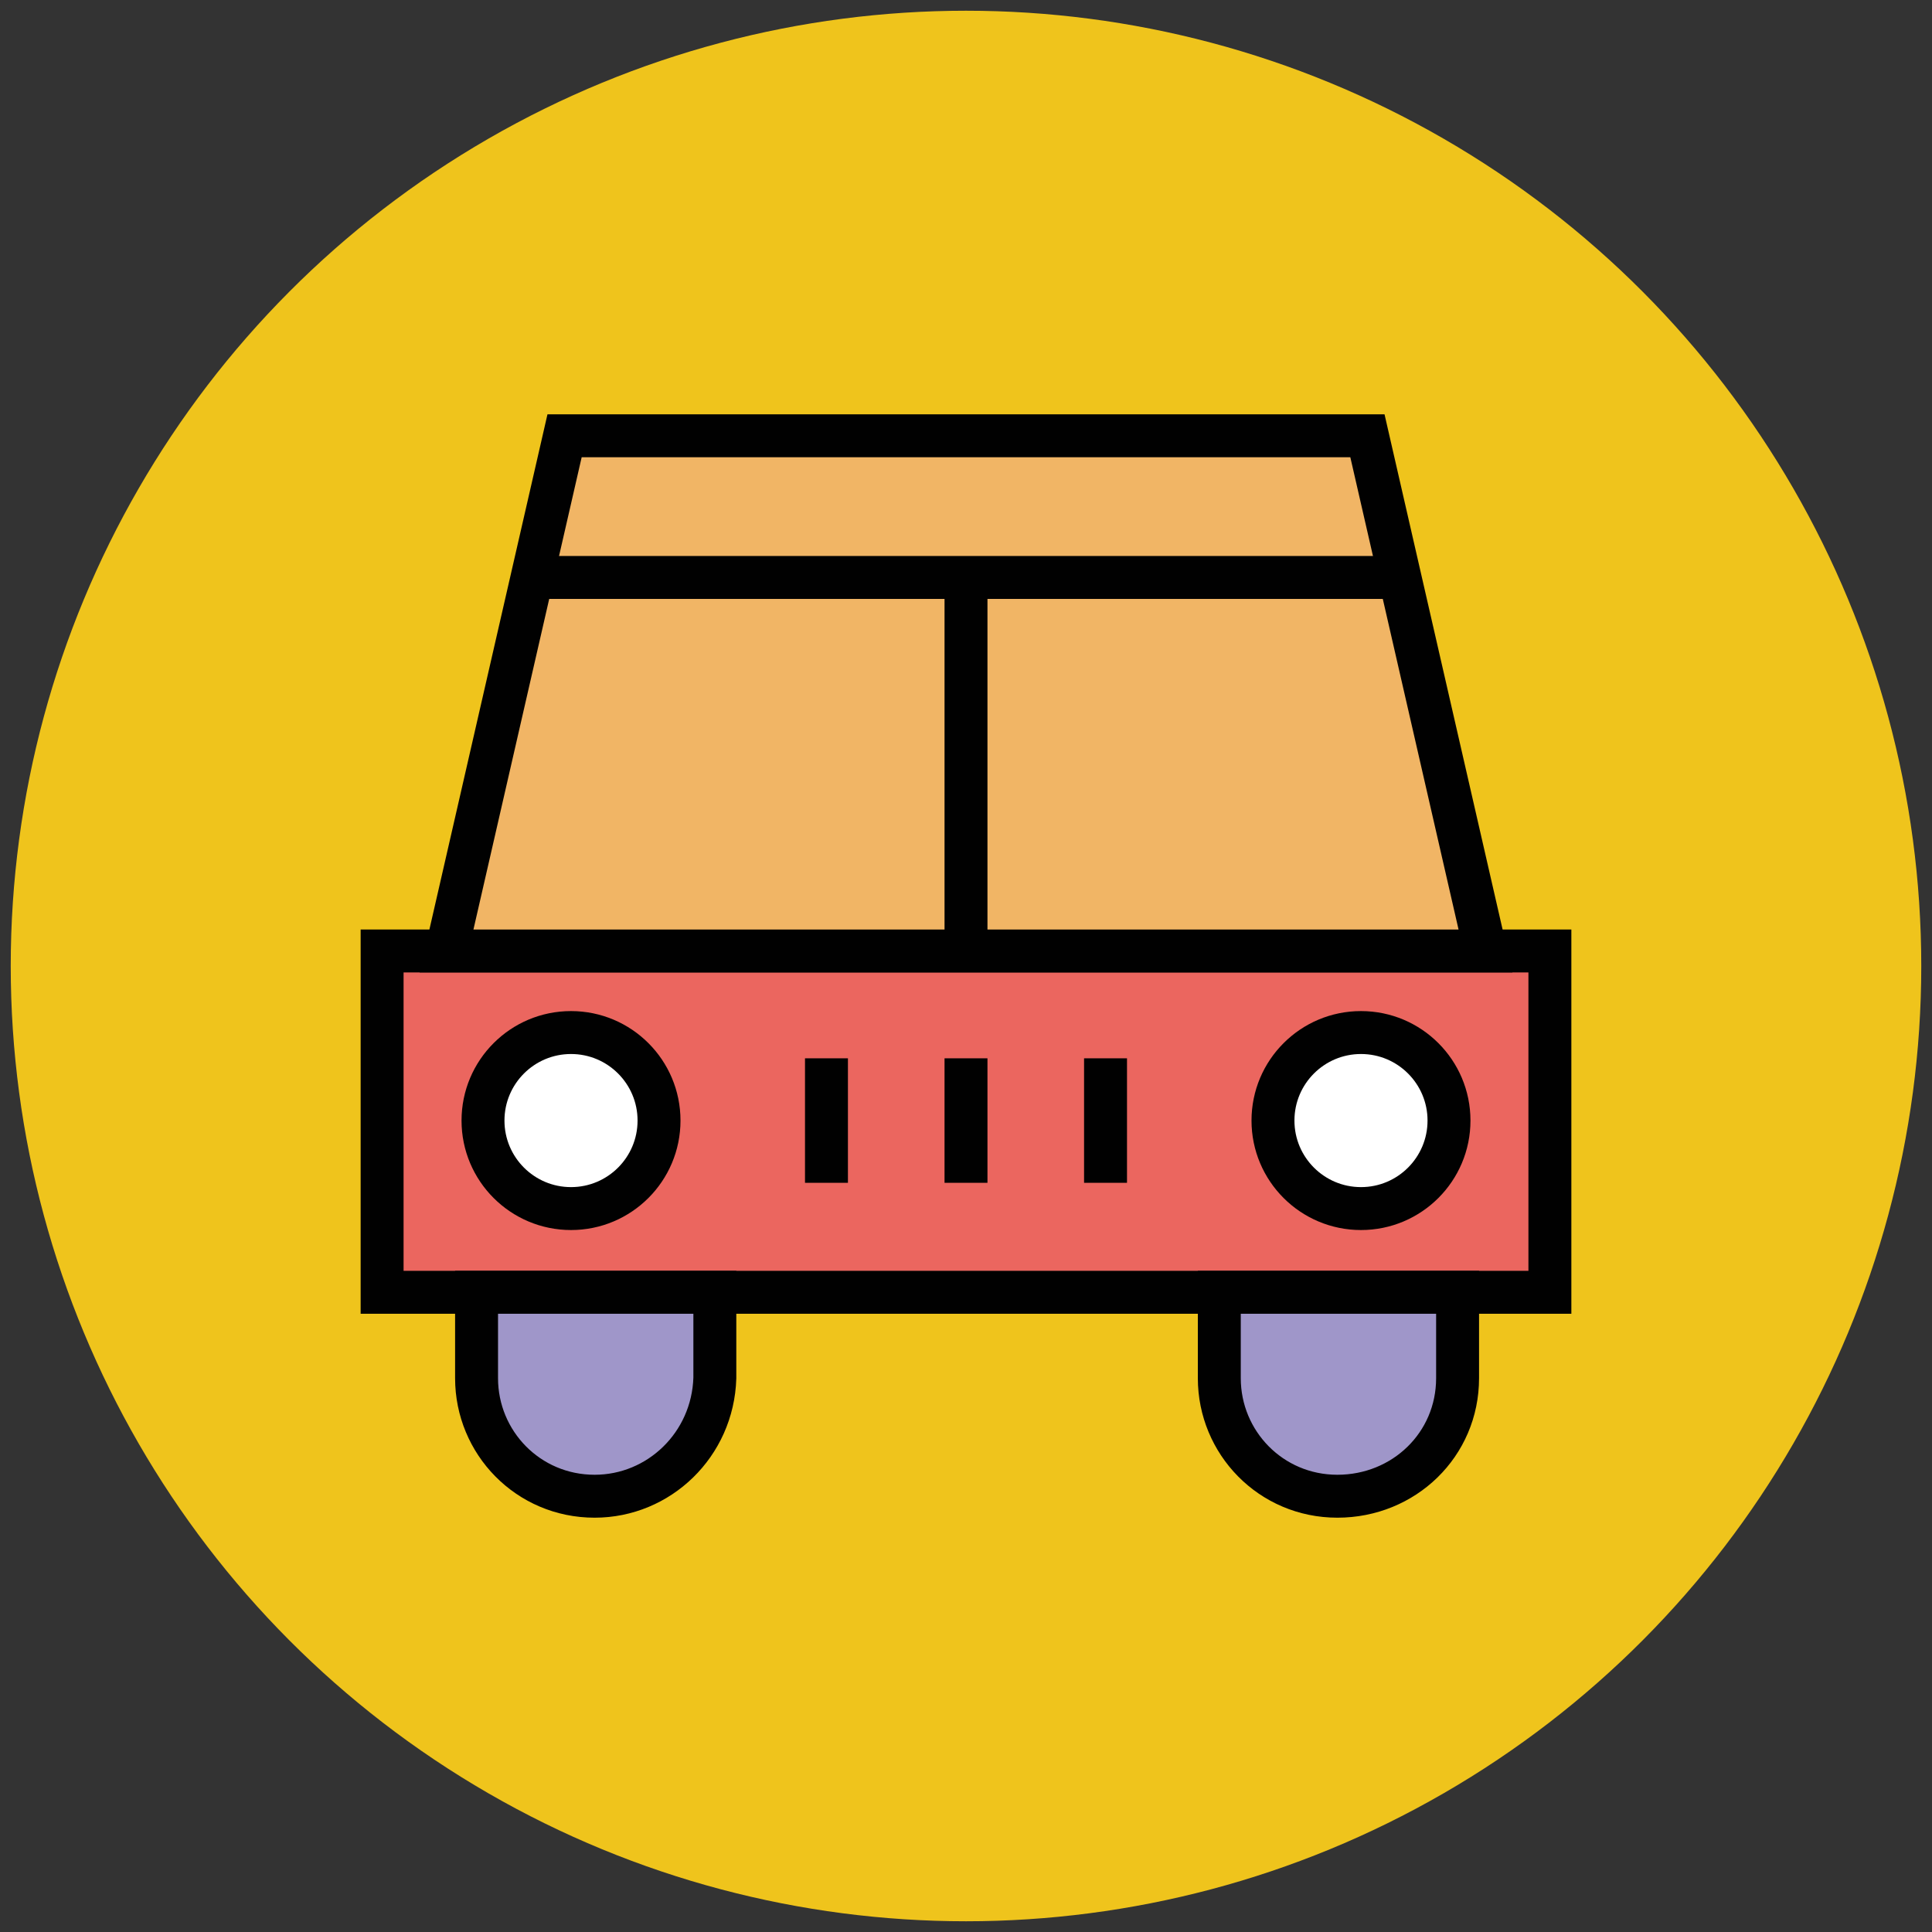
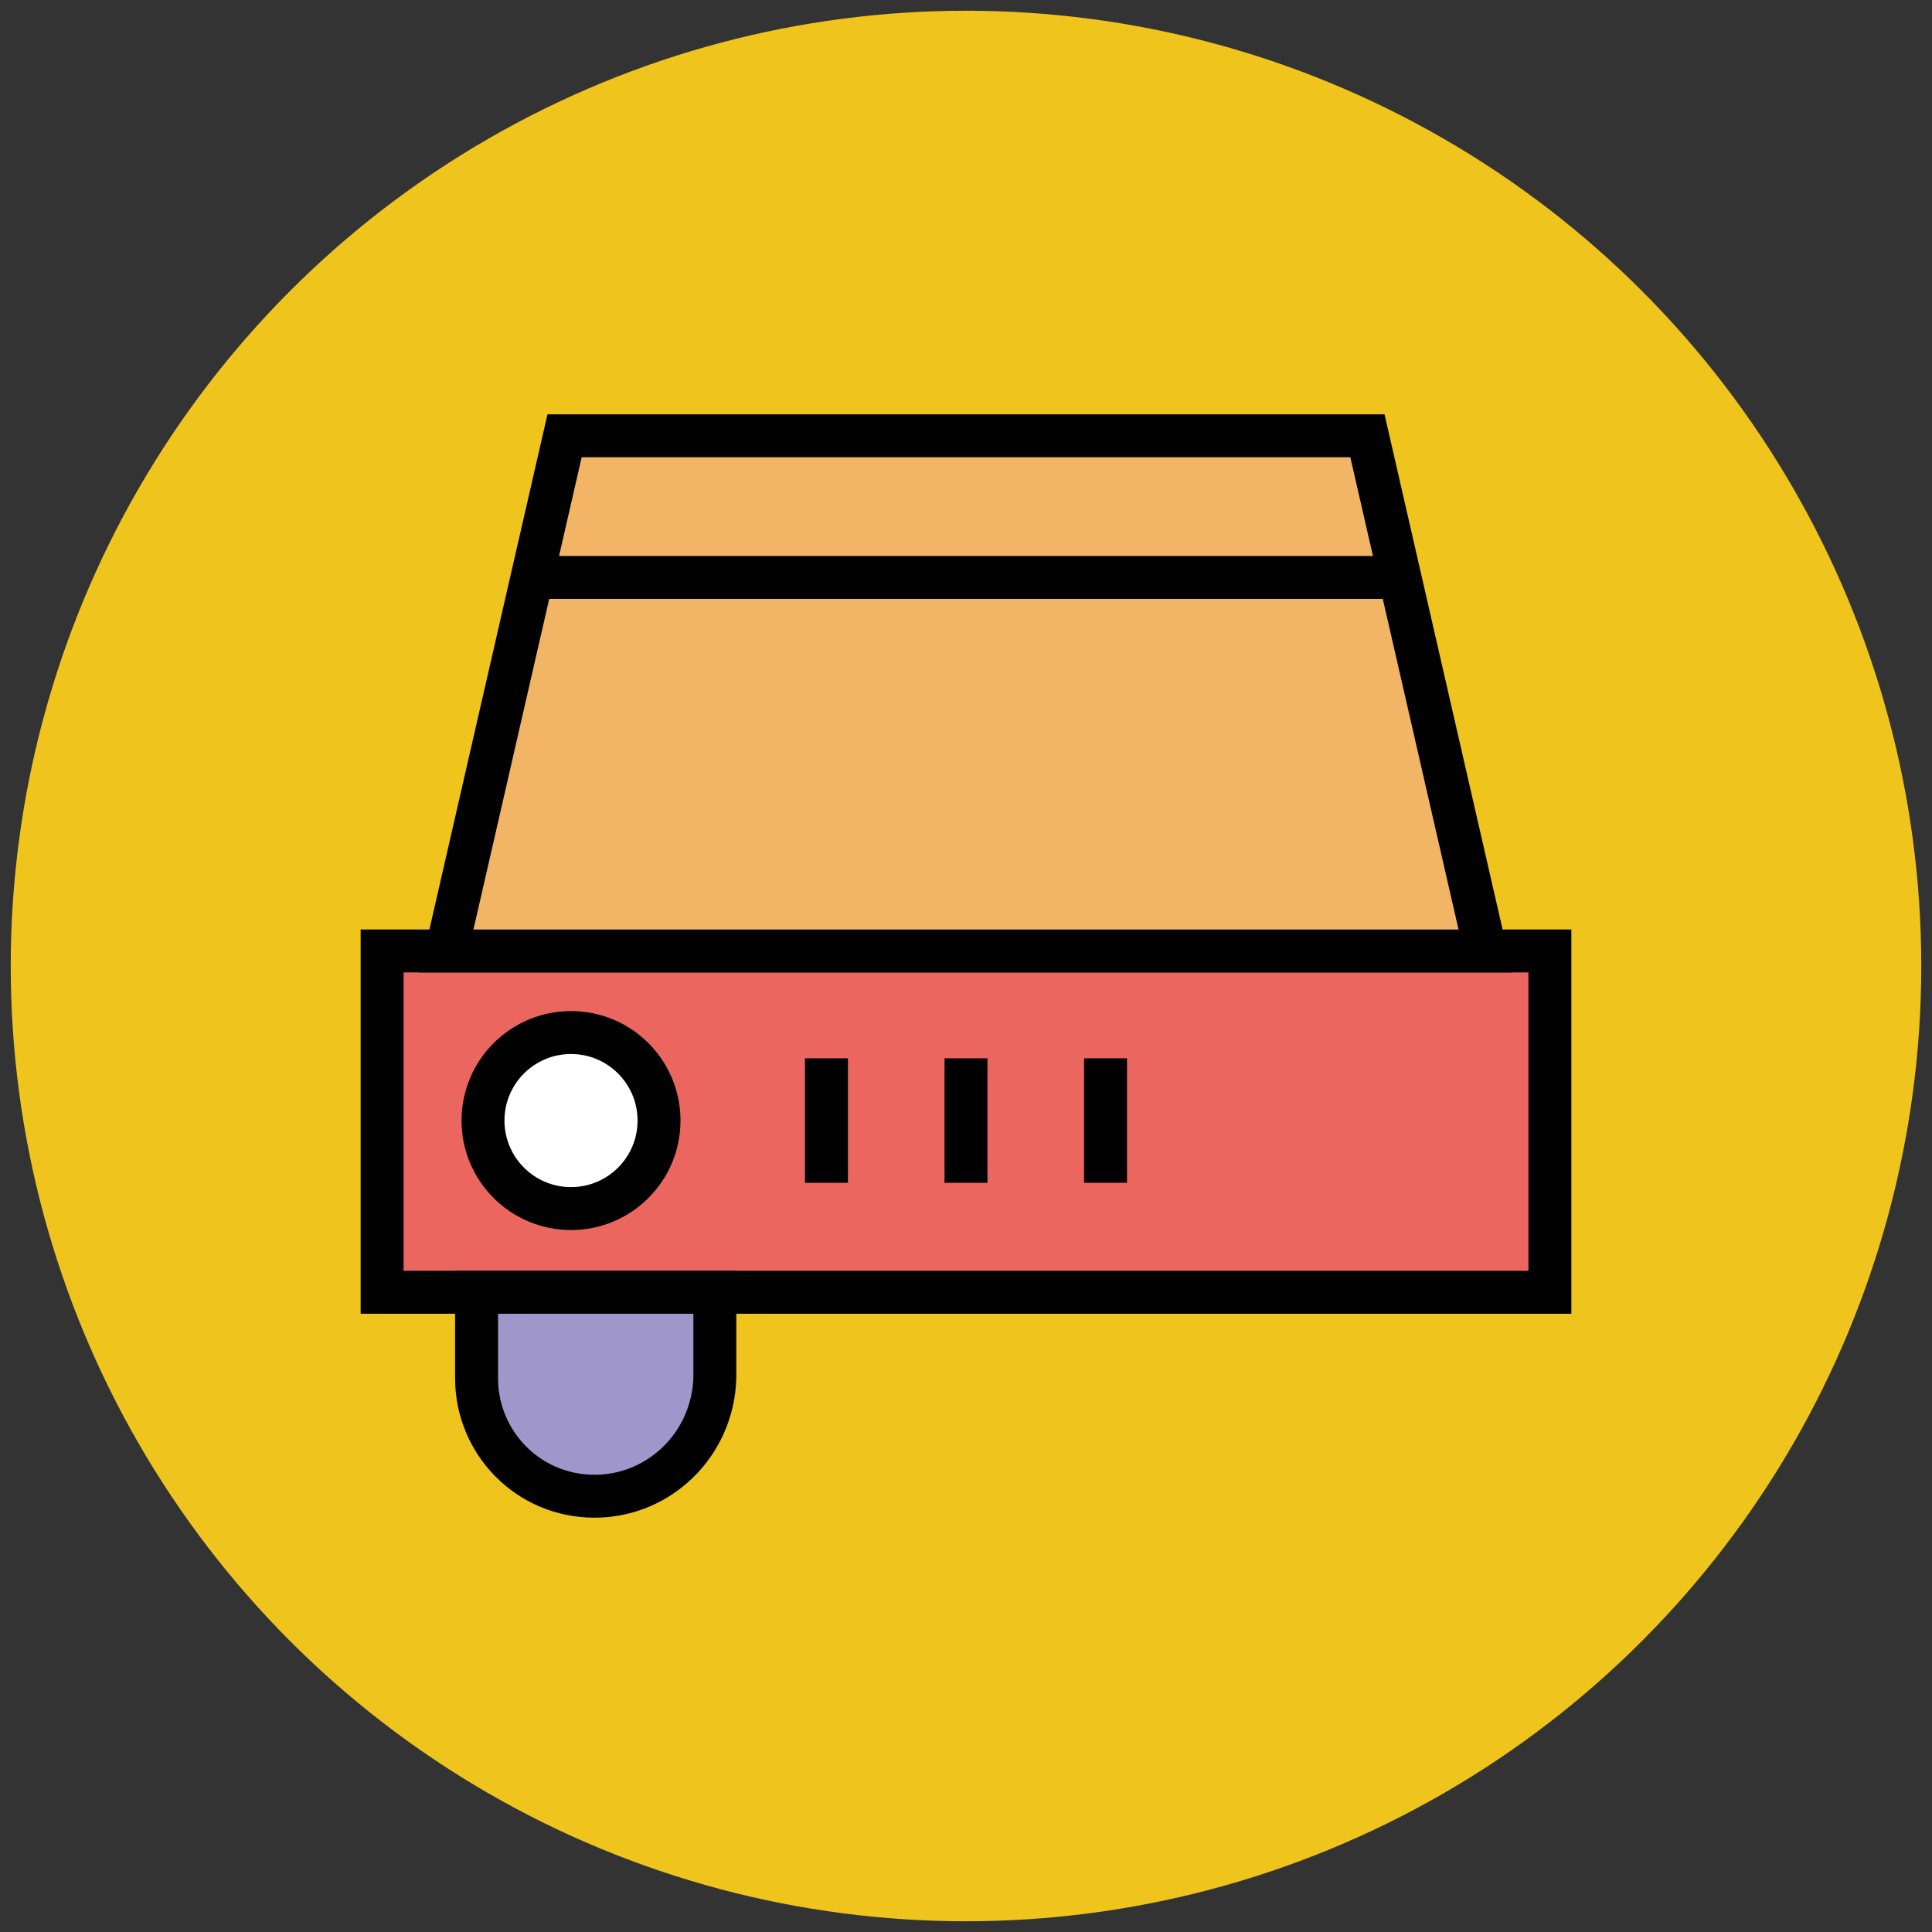
<svg xmlns="http://www.w3.org/2000/svg" version="1.1" id="Layer_1" x="0px" y="0px" viewBox="0 0 90 90" enable-background="new 0 0 90 90" xml:space="preserve">
  <rect x="0" y="0" width="90" height="90" fill="#333333" stroke="none" />
  <g>
    <circle fill="#EFC41C" cx="45" cy="45" r="44.5" />
    <rect x="17.8" y="44.3" fill="#EB665F" stroke="#010101" stroke-width="2" stroke-miterlimit="10" width="54.4" height="15.9" />
    <g>
      <path fill="#9F96C9" stroke="#010101" stroke-width="2" stroke-miterlimit="10" d="M27.7,69.7L27.7,69.7c-3.1,0-5.5-2.5-5.5-5.5    v-4h11.1v4C33.2,67.3,30.7,69.7,27.7,69.7z" />
-       <path fill="#9F96C9" stroke="#010101" stroke-width="2" stroke-miterlimit="10" d="M62.3,69.7L62.3,69.7c-3.1,0-5.5-2.5-5.5-5.5    v-4h11.1v4C67.9,67.3,65.4,69.7,62.3,69.7z" />
    </g>
    <g>
-       <circle fill="#FFFFFF" stroke="#010101" stroke-width="2" stroke-miterlimit="10" cx="63.4" cy="52.2" r="4.1" />
      <circle fill="#FFFFFF" stroke="#010101" stroke-width="2" stroke-miterlimit="10" cx="26.6" cy="52.2" r="4.1" />
    </g>
    <g>
      <line fill="none" stroke="#010101" stroke-width="2" stroke-miterlimit="10" x1="38.5" y1="49.3" x2="38.5" y2="55.1" />
      <line fill="none" stroke="#010101" stroke-width="2" stroke-miterlimit="10" x1="45" y1="49.3" x2="45" y2="55.1" />
      <line fill="none" stroke="#010101" stroke-width="2" stroke-miterlimit="10" x1="51.5" y1="49.3" x2="51.5" y2="55.1" />
    </g>
    <polygon fill="#F1B565" stroke="#010101" stroke-width="2" stroke-miterlimit="10" points="69.2,44.3 20.8,44.3 26.3,20.3    63.7,20.3  " />
    <line fill="none" stroke="#010101" stroke-width="2" stroke-miterlimit="10" x1="24.8" y1="26.9" x2="65.5" y2="26.9" />
-     <line fill="none" stroke="#010101" stroke-width="2" stroke-miterlimit="10" x1="45" y1="26.9" x2="45" y2="44.3" />
  </g>
</svg>